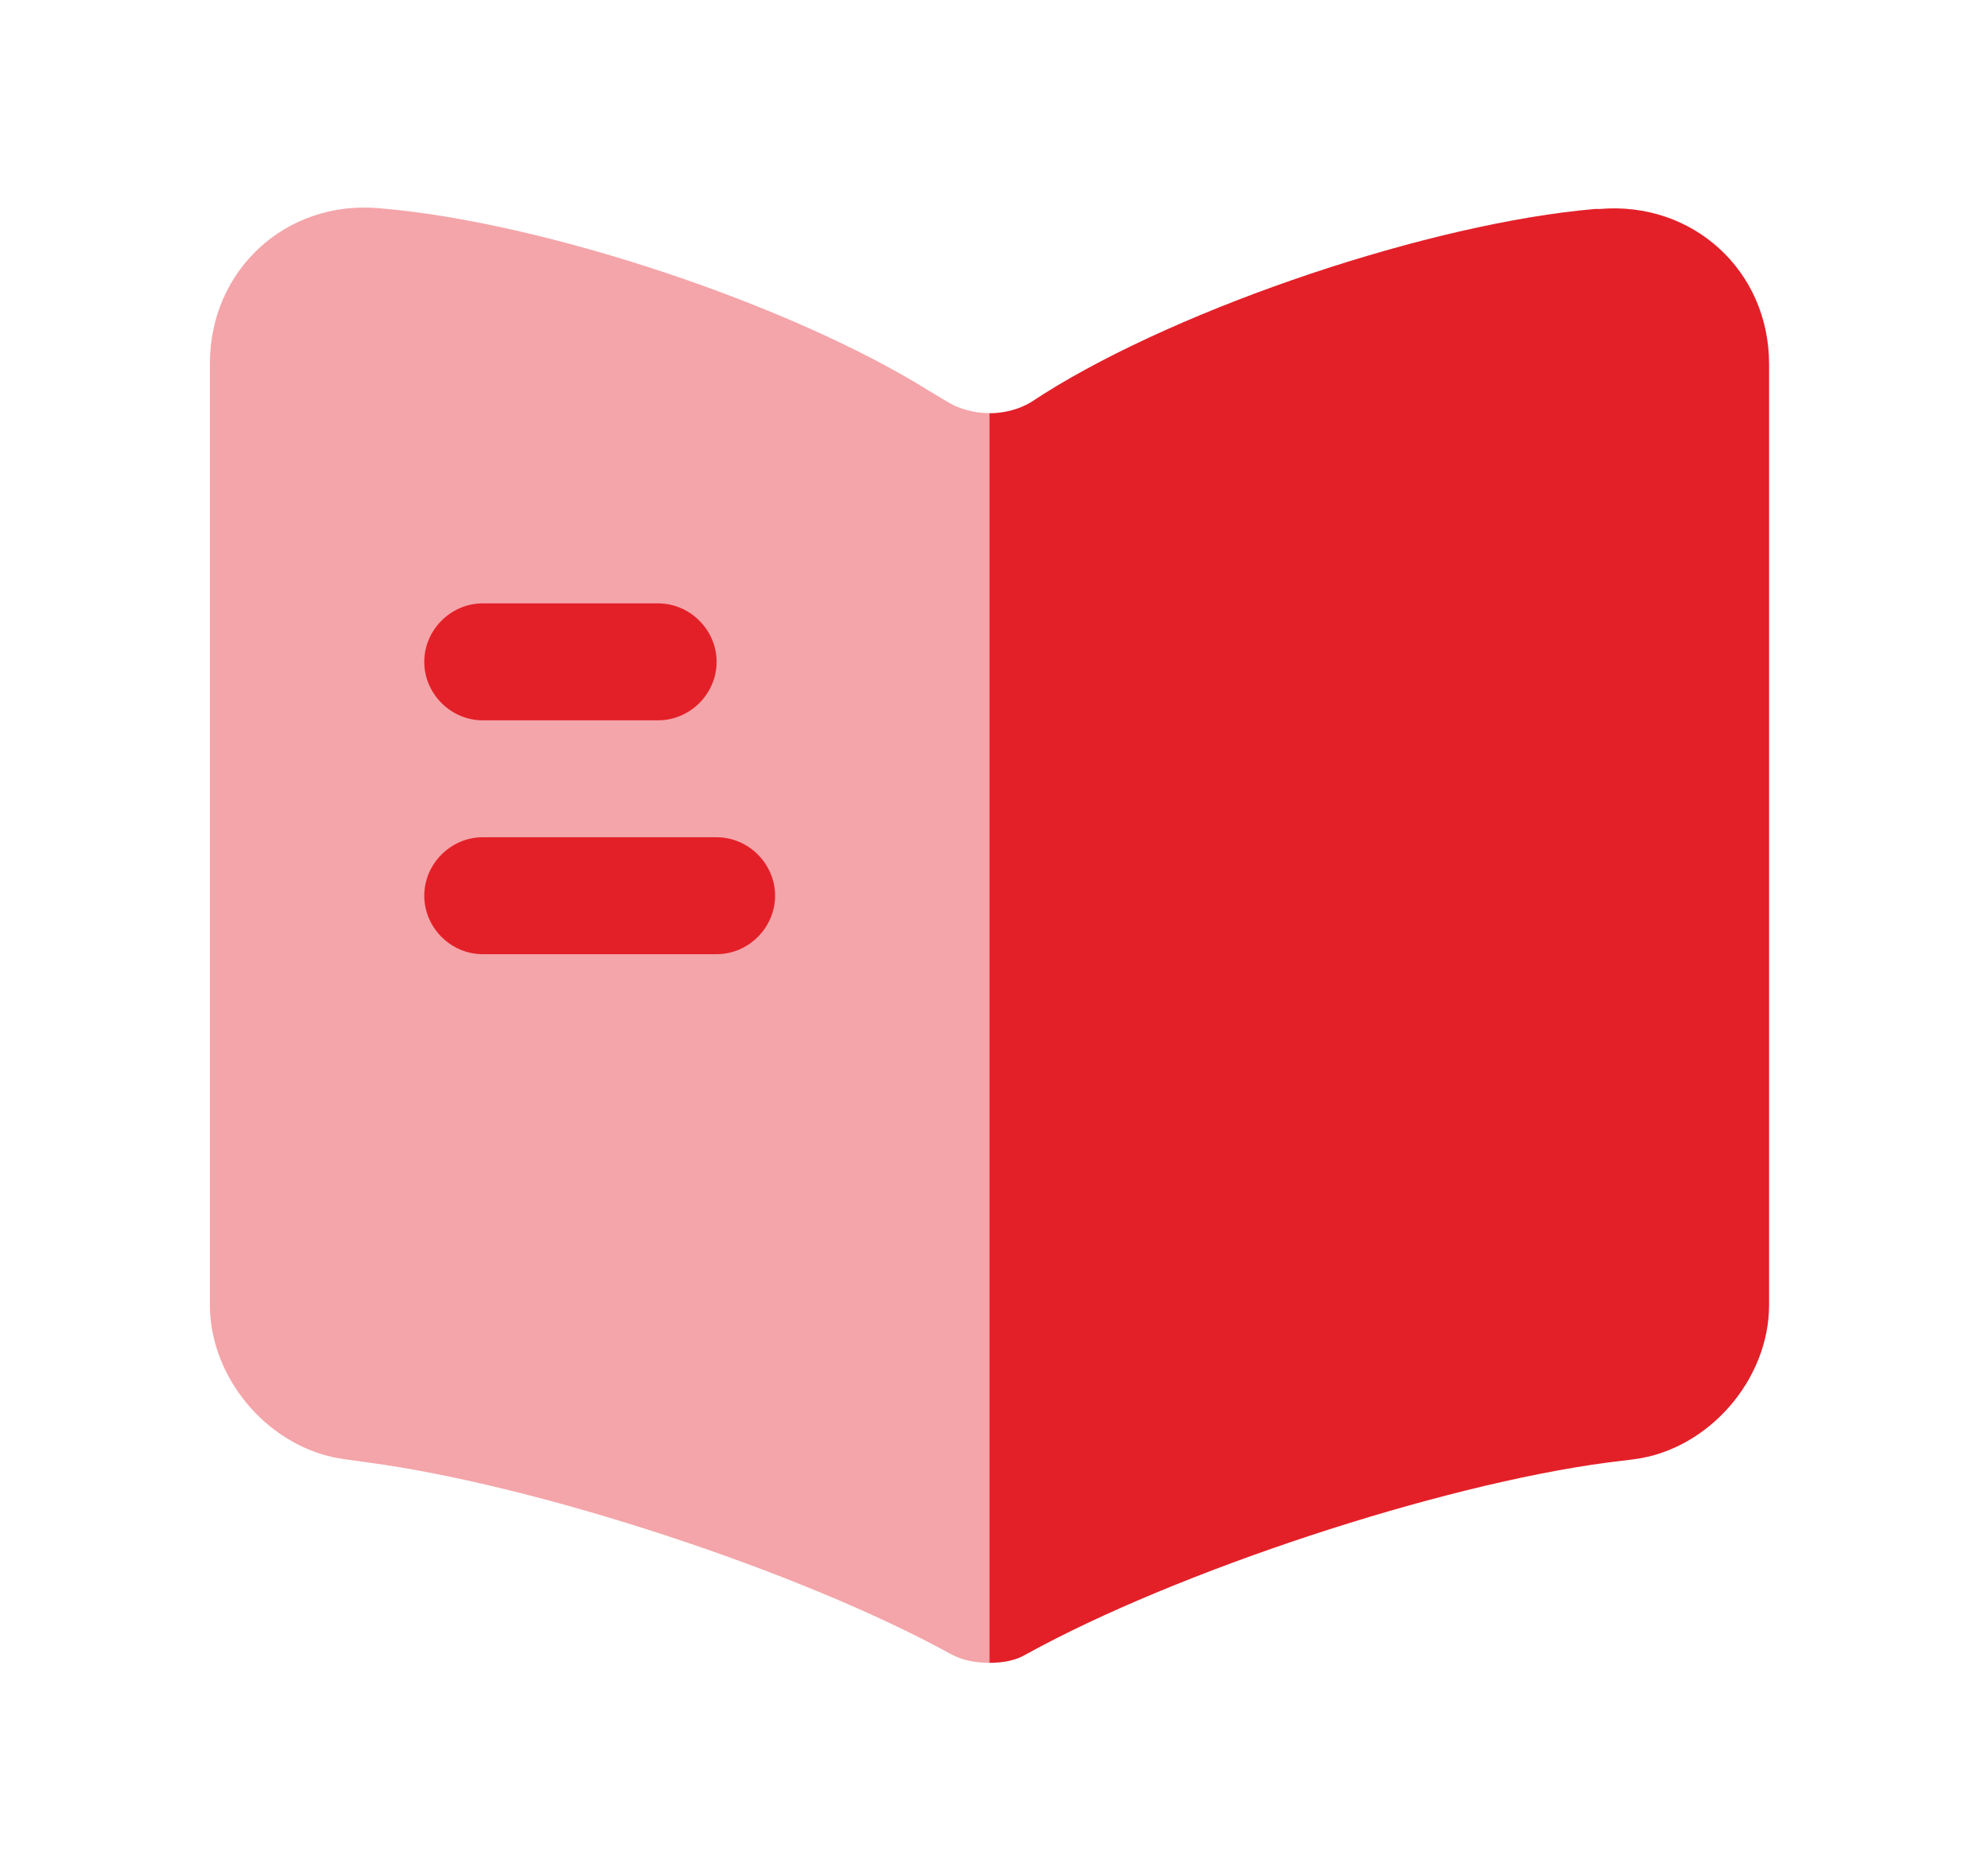
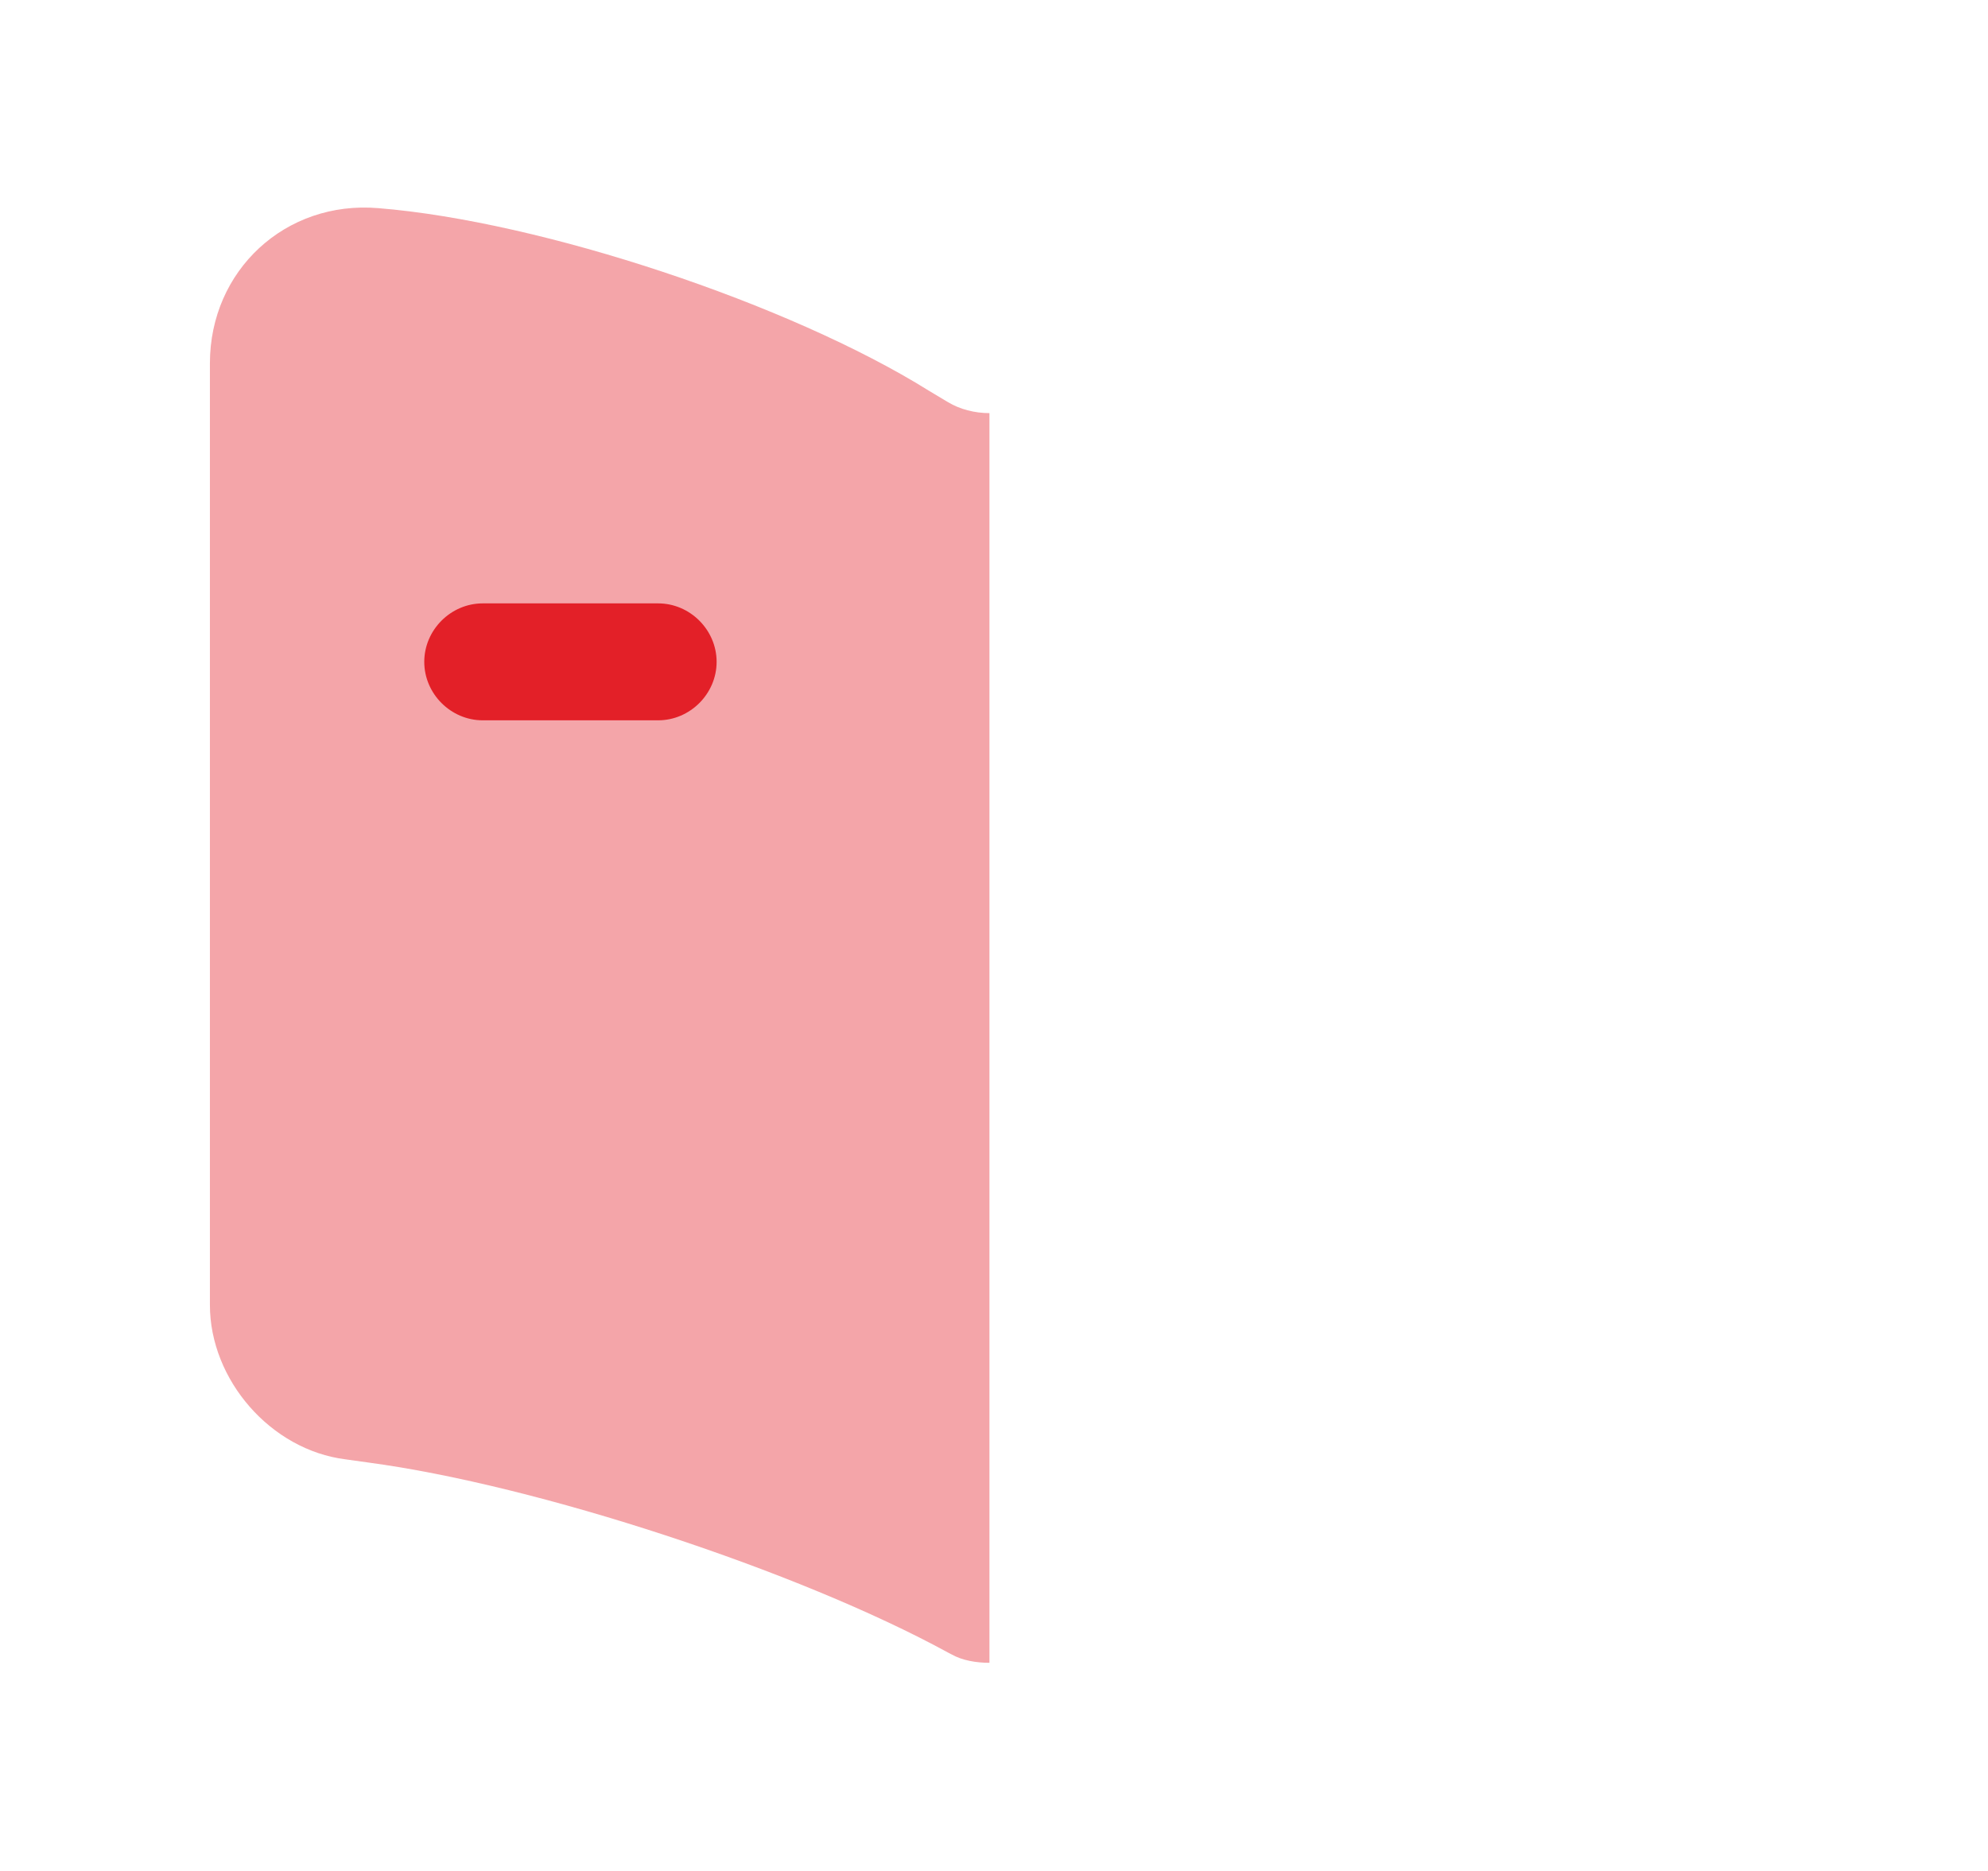
<svg xmlns="http://www.w3.org/2000/svg" width="17" height="16" viewBox="0 0 17 16" fill="none">
  <path opacity="0.4" d="M8.461 3.533V14.22C8.348 14.22 8.228 14.2 8.135 14.147L8.108 14.133C6.828 13.433 4.595 12.7 3.148 12.507L2.955 12.48C2.315 12.4 1.795 11.8 1.795 11.16V3.107C1.795 2.313 2.441 1.713 3.235 1.78C4.635 1.893 6.755 2.6 7.941 3.34L8.108 3.44C8.208 3.5 8.335 3.533 8.461 3.533Z" fill="#E32028" />
-   <path d="M15.128 3.114V11.16C15.128 11.8 14.608 12.4 13.968 12.48L13.748 12.507C12.295 12.7 10.055 13.44 8.775 14.147C8.688 14.2 8.581 14.22 8.461 14.22V3.534C8.588 3.534 8.715 3.5 8.815 3.44L8.928 3.367C10.115 2.62 12.241 1.907 13.641 1.787H13.681C14.475 1.72 15.128 2.314 15.128 3.114Z" fill="#E32028" />
  <path d="M5.628 6.16H4.128C3.855 6.16 3.628 5.933 3.628 5.66C3.628 5.387 3.855 5.16 4.128 5.16H5.628C5.901 5.16 6.128 5.387 6.128 5.66C6.128 5.933 5.901 6.16 5.628 6.16Z" fill="#E32028" />
-   <path d="M6.128 8.16H4.128C3.855 8.16 3.628 7.933 3.628 7.66C3.628 7.387 3.855 7.16 4.128 7.16H6.128C6.401 7.16 6.628 7.387 6.628 7.66C6.628 7.933 6.401 8.16 6.128 8.16Z" fill="#E32028" />
</svg>